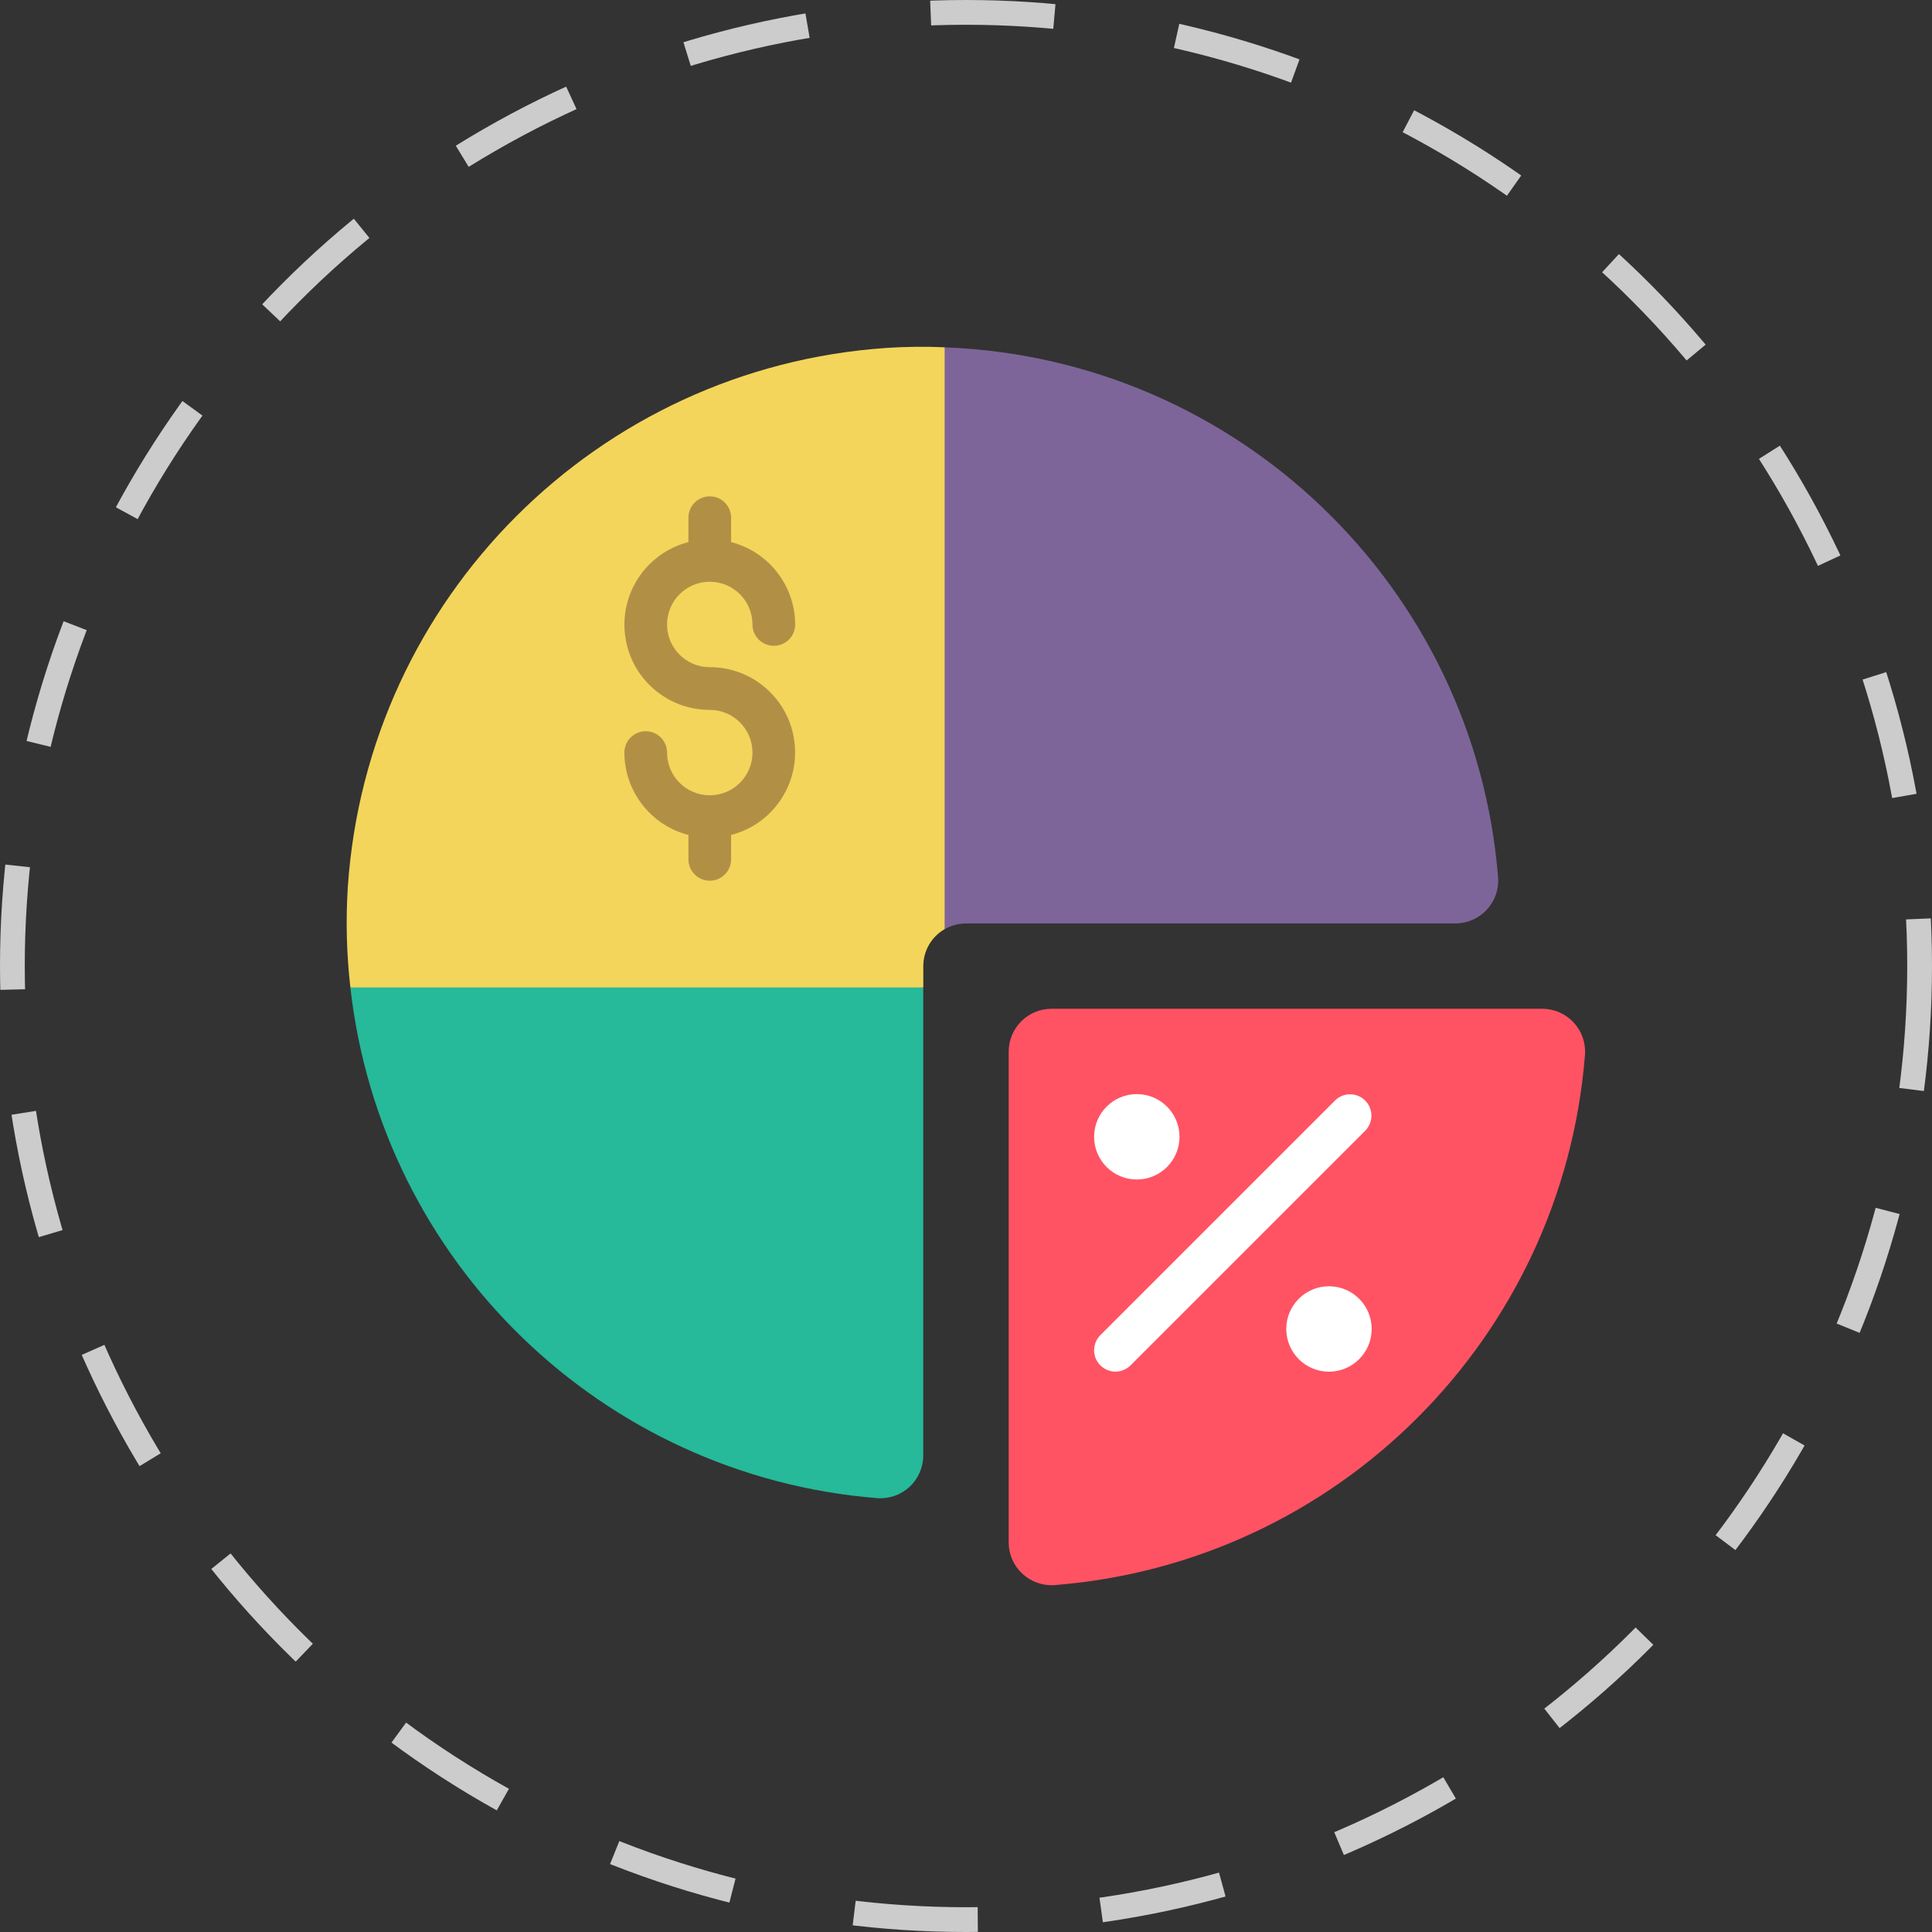
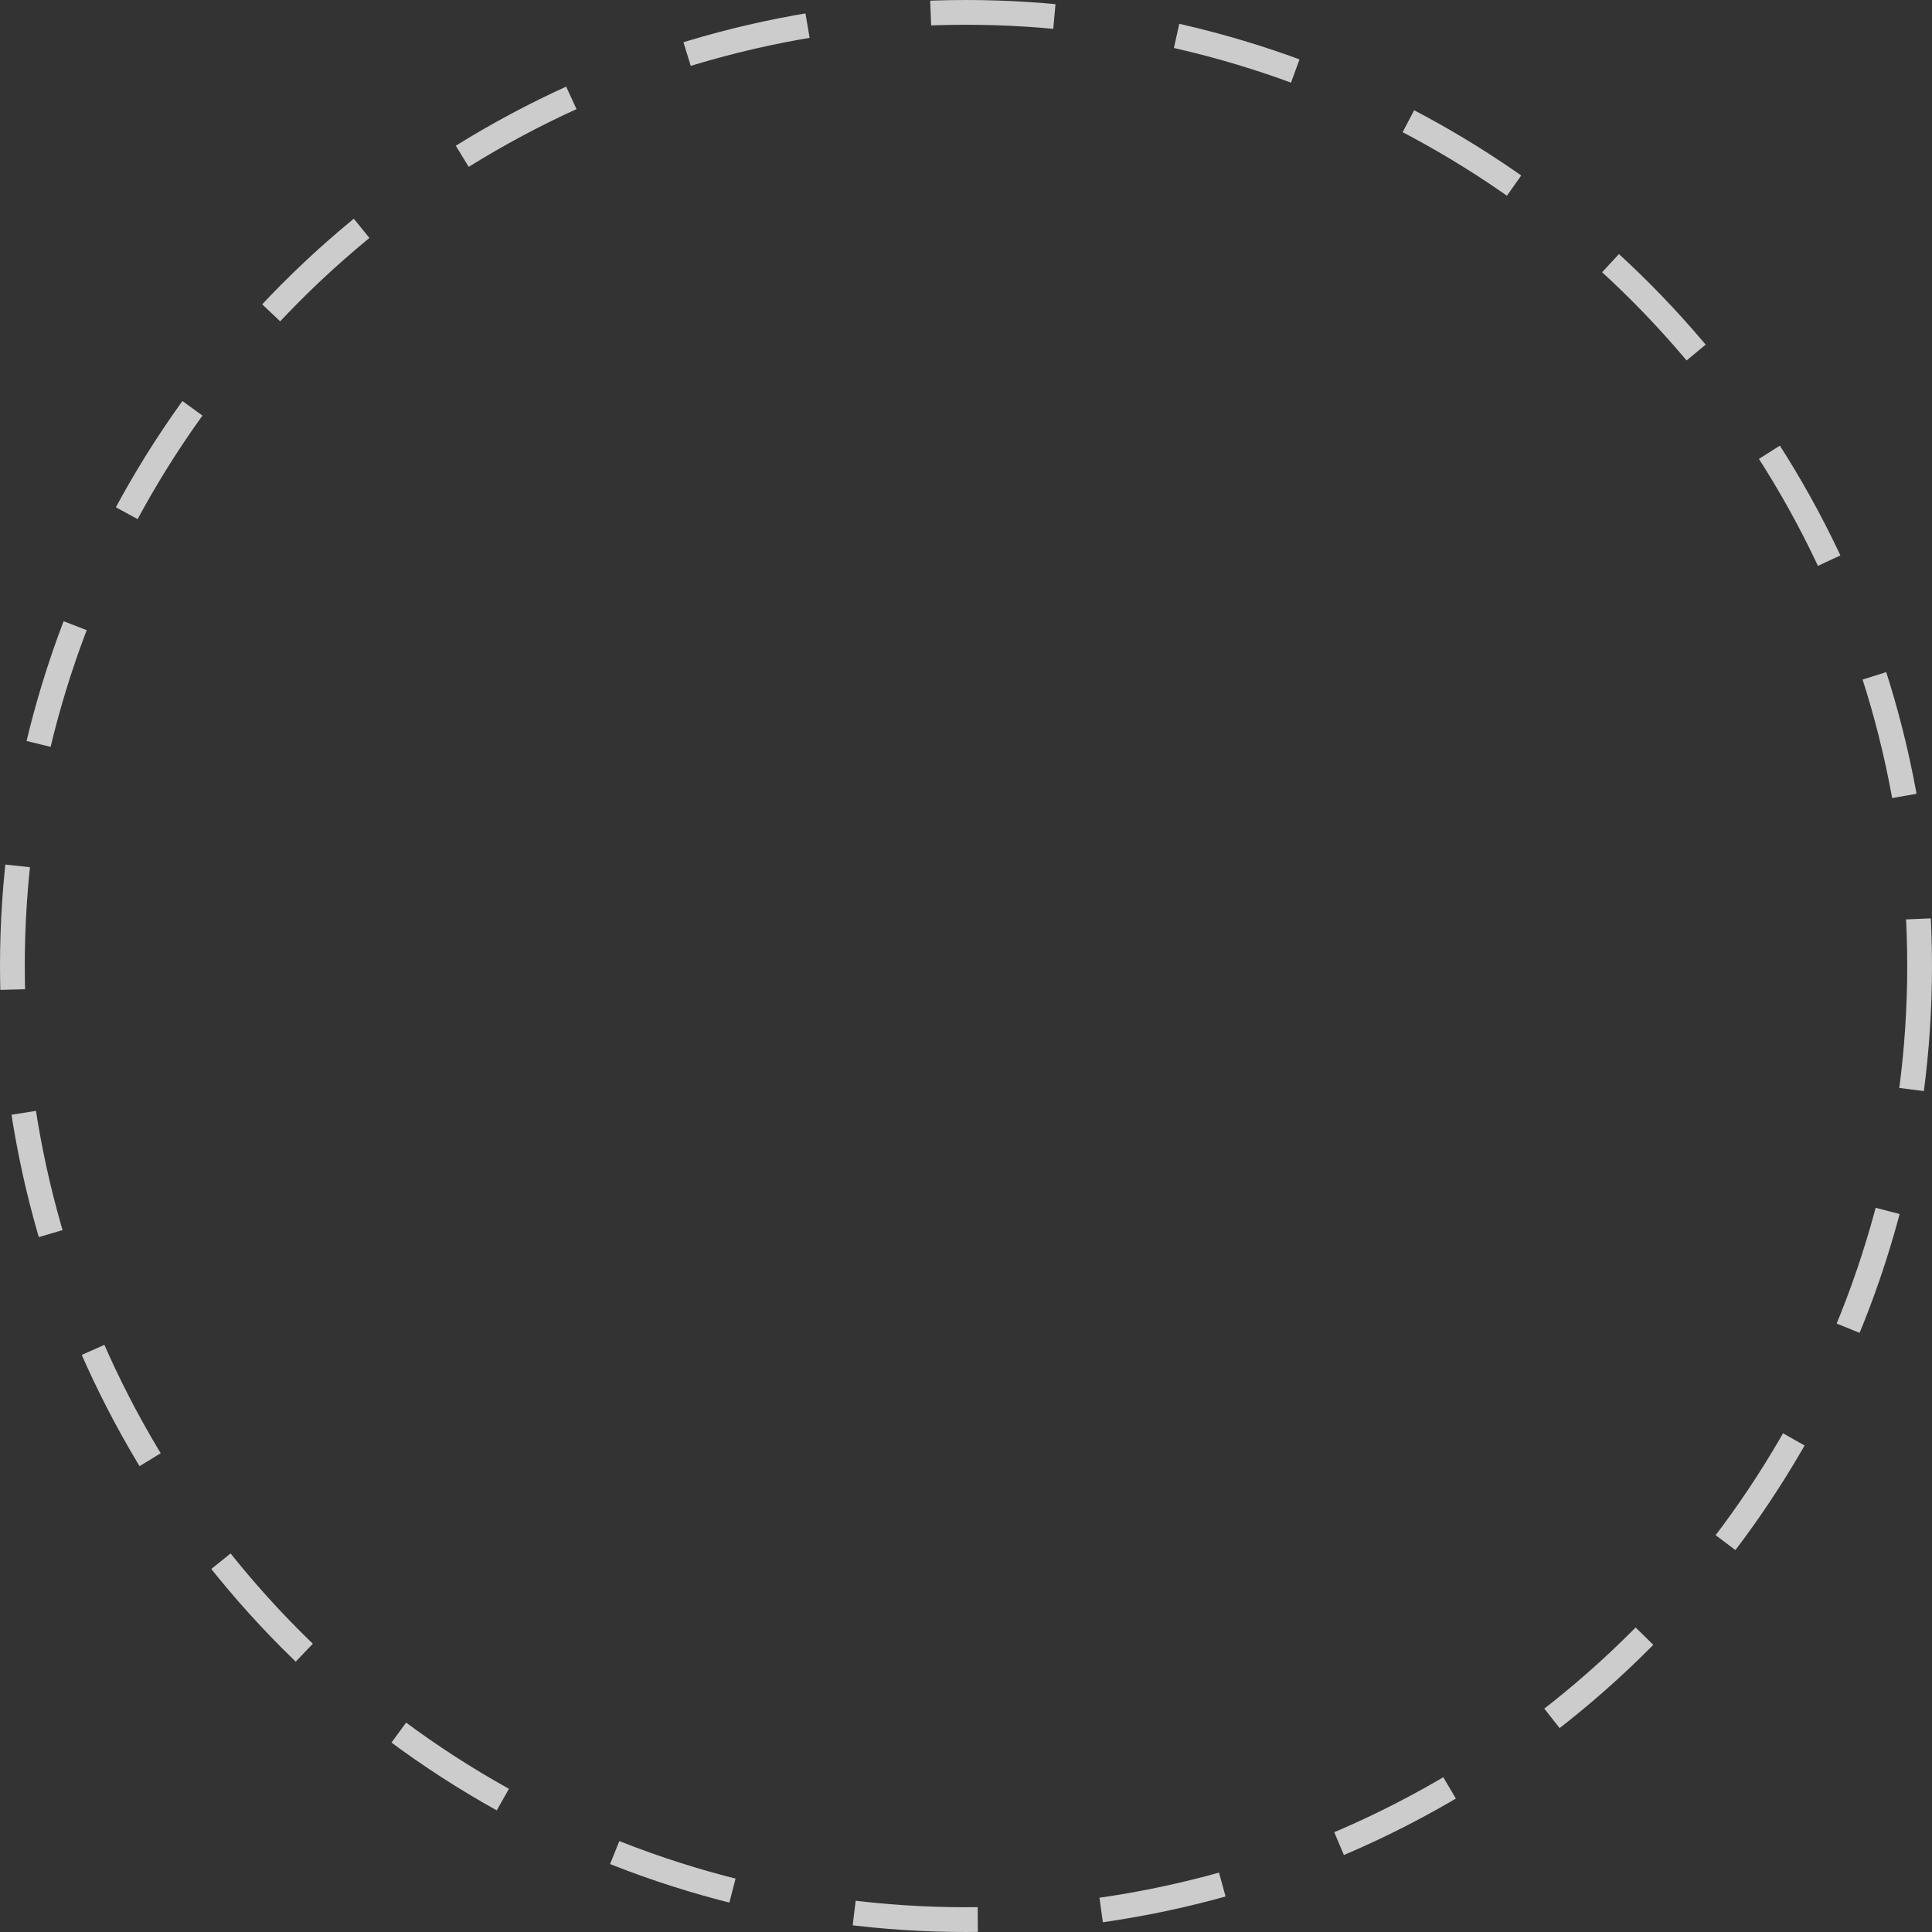
<svg xmlns="http://www.w3.org/2000/svg" width="78" height="78" viewBox="0 0 78 78" fill="none">
  <rect x="0" y="0" width="78" height="78" fill="#333333" stroke="none" />
  <circle cx="39" cy="39" r="38.5" stroke="#CCCCCC" stroke-dasharray="5 5" />
  <g clip-path="url(#clip0_1632_114213)">
    <path fill-rule="evenodd" clip-rule="evenodd" d="M37.274 39.865V58.753C37.276 59.234 37.077 59.695 36.725 60.024C36.373 60.352 35.901 60.52 35.42 60.485C24.306 59.591 15.386 50.945 14.145 39.865L22.619 38.141L37.274 39.865Z" fill="#26B99A" />
    <path fill-rule="evenodd" clip-rule="evenodd" d="M60.483 35.429C60.517 35.909 60.35 36.382 60.021 36.733C59.692 37.085 59.232 37.284 58.75 37.282H39C38.697 37.283 38.4 37.363 38.138 37.515L36.414 23.489L38.138 14.023C49.935 14.463 59.537 23.661 60.483 35.429Z" fill="#7D6599" />
-     <path fill-rule="evenodd" clip-rule="evenodd" d="M38.138 14.021V37.512C37.605 37.82 37.276 38.388 37.276 39.003V39.865H14.146C13.99 38.515 13.956 37.153 14.043 35.797C14.839 24.13 24.126 14.842 35.793 14.046C36.573 13.995 37.356 13.986 38.138 14.021Z" fill="#F3D55B" />
-     <path fill-rule="evenodd" clip-rule="evenodd" d="M63.99 42.589C63.082 54.013 54.009 63.086 42.585 63.994C42.105 64.03 41.631 63.865 41.278 63.538C40.924 63.211 40.723 62.751 40.723 62.27V42.459C40.723 42 40.905 41.559 41.23 41.234C41.555 40.909 41.996 40.727 42.455 40.727H62.266C62.747 40.727 63.207 40.928 63.534 41.282C63.861 41.635 64.026 42.108 63.99 42.589Z" fill="#FF5364" />
    <path d="M45.896 47.62C46.848 47.62 47.62 46.848 47.62 45.896C47.62 44.944 46.848 44.172 45.896 44.172C44.944 44.172 44.172 44.944 44.172 45.896C44.172 46.848 44.944 47.62 45.896 47.62Z" fill="white" />
-     <path d="M53.654 55.378C54.606 55.378 55.378 54.606 55.378 53.654C55.378 52.702 54.606 51.93 53.654 51.93C52.702 51.93 51.93 52.702 51.93 53.654C51.93 54.606 52.702 55.378 53.654 55.378Z" fill="white" />
-     <path fill-rule="evenodd" clip-rule="evenodd" d="M45.034 55.376C44.685 55.376 44.371 55.166 44.237 54.844C44.104 54.522 44.178 54.151 44.424 53.904L53.907 44.422C54.245 44.095 54.783 44.1 55.115 44.432C55.448 44.765 55.453 45.302 55.126 45.641L45.643 55.123C45.482 55.285 45.262 55.376 45.034 55.376Z" fill="white" />
    <path fill-rule="evenodd" clip-rule="evenodd" d="M28.655 26.936C27.703 26.936 26.931 26.164 26.931 25.212C26.931 24.259 27.703 23.487 28.655 23.487C29.608 23.487 30.379 24.259 30.379 25.212C30.379 25.688 30.765 26.073 31.241 26.073C31.718 26.073 32.104 25.688 32.104 25.212C32.098 23.644 31.035 22.277 29.517 21.886V20.901C29.517 20.425 29.131 20.039 28.655 20.039C28.179 20.039 27.793 20.425 27.793 20.901V21.886C26.114 22.318 25.018 23.932 25.237 25.653C25.456 27.373 26.921 28.662 28.655 28.66C29.608 28.66 30.379 29.432 30.379 30.384C30.379 31.336 29.608 32.108 28.655 32.108C27.703 32.108 26.931 31.336 26.931 30.384C26.931 29.908 26.545 29.522 26.069 29.522C25.593 29.522 25.207 29.908 25.207 30.384C25.213 31.951 26.275 33.318 27.793 33.71V34.694C27.793 35.17 28.179 35.556 28.655 35.556C29.131 35.556 29.517 35.17 29.517 34.694V33.71C31.197 33.278 32.292 31.663 32.073 29.942C31.855 28.222 30.39 26.933 28.655 26.936Z" fill="#B19046" />
  </g>
  <defs>
    <clipPath id="clip0_1632_114213">
-       <rect width="50" height="50" fill="white" transform="translate(14 14)" />
-     </clipPath>
+       </clipPath>
  </defs>
</svg>